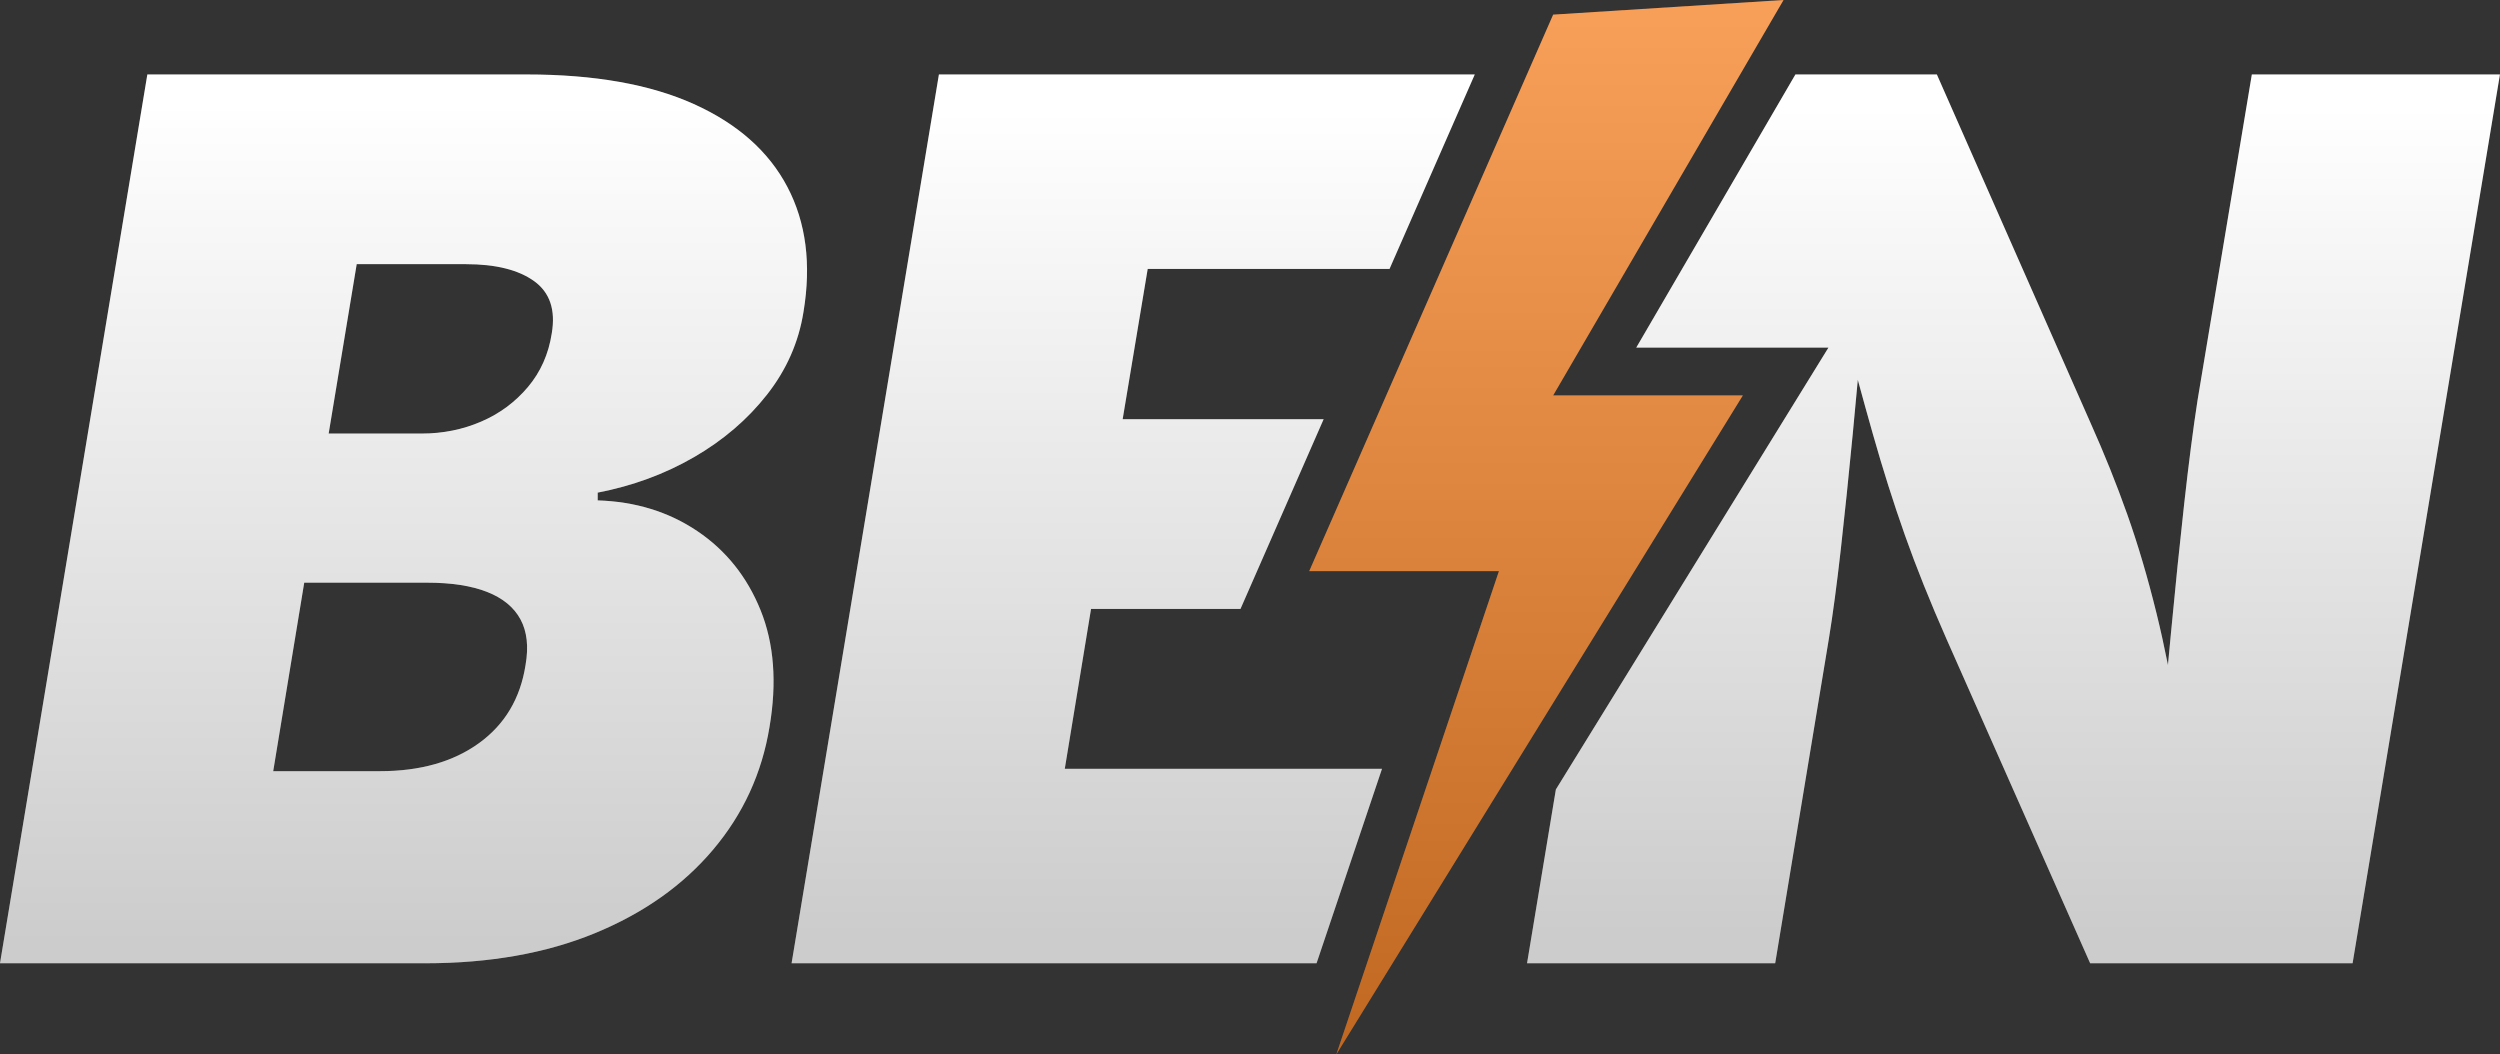
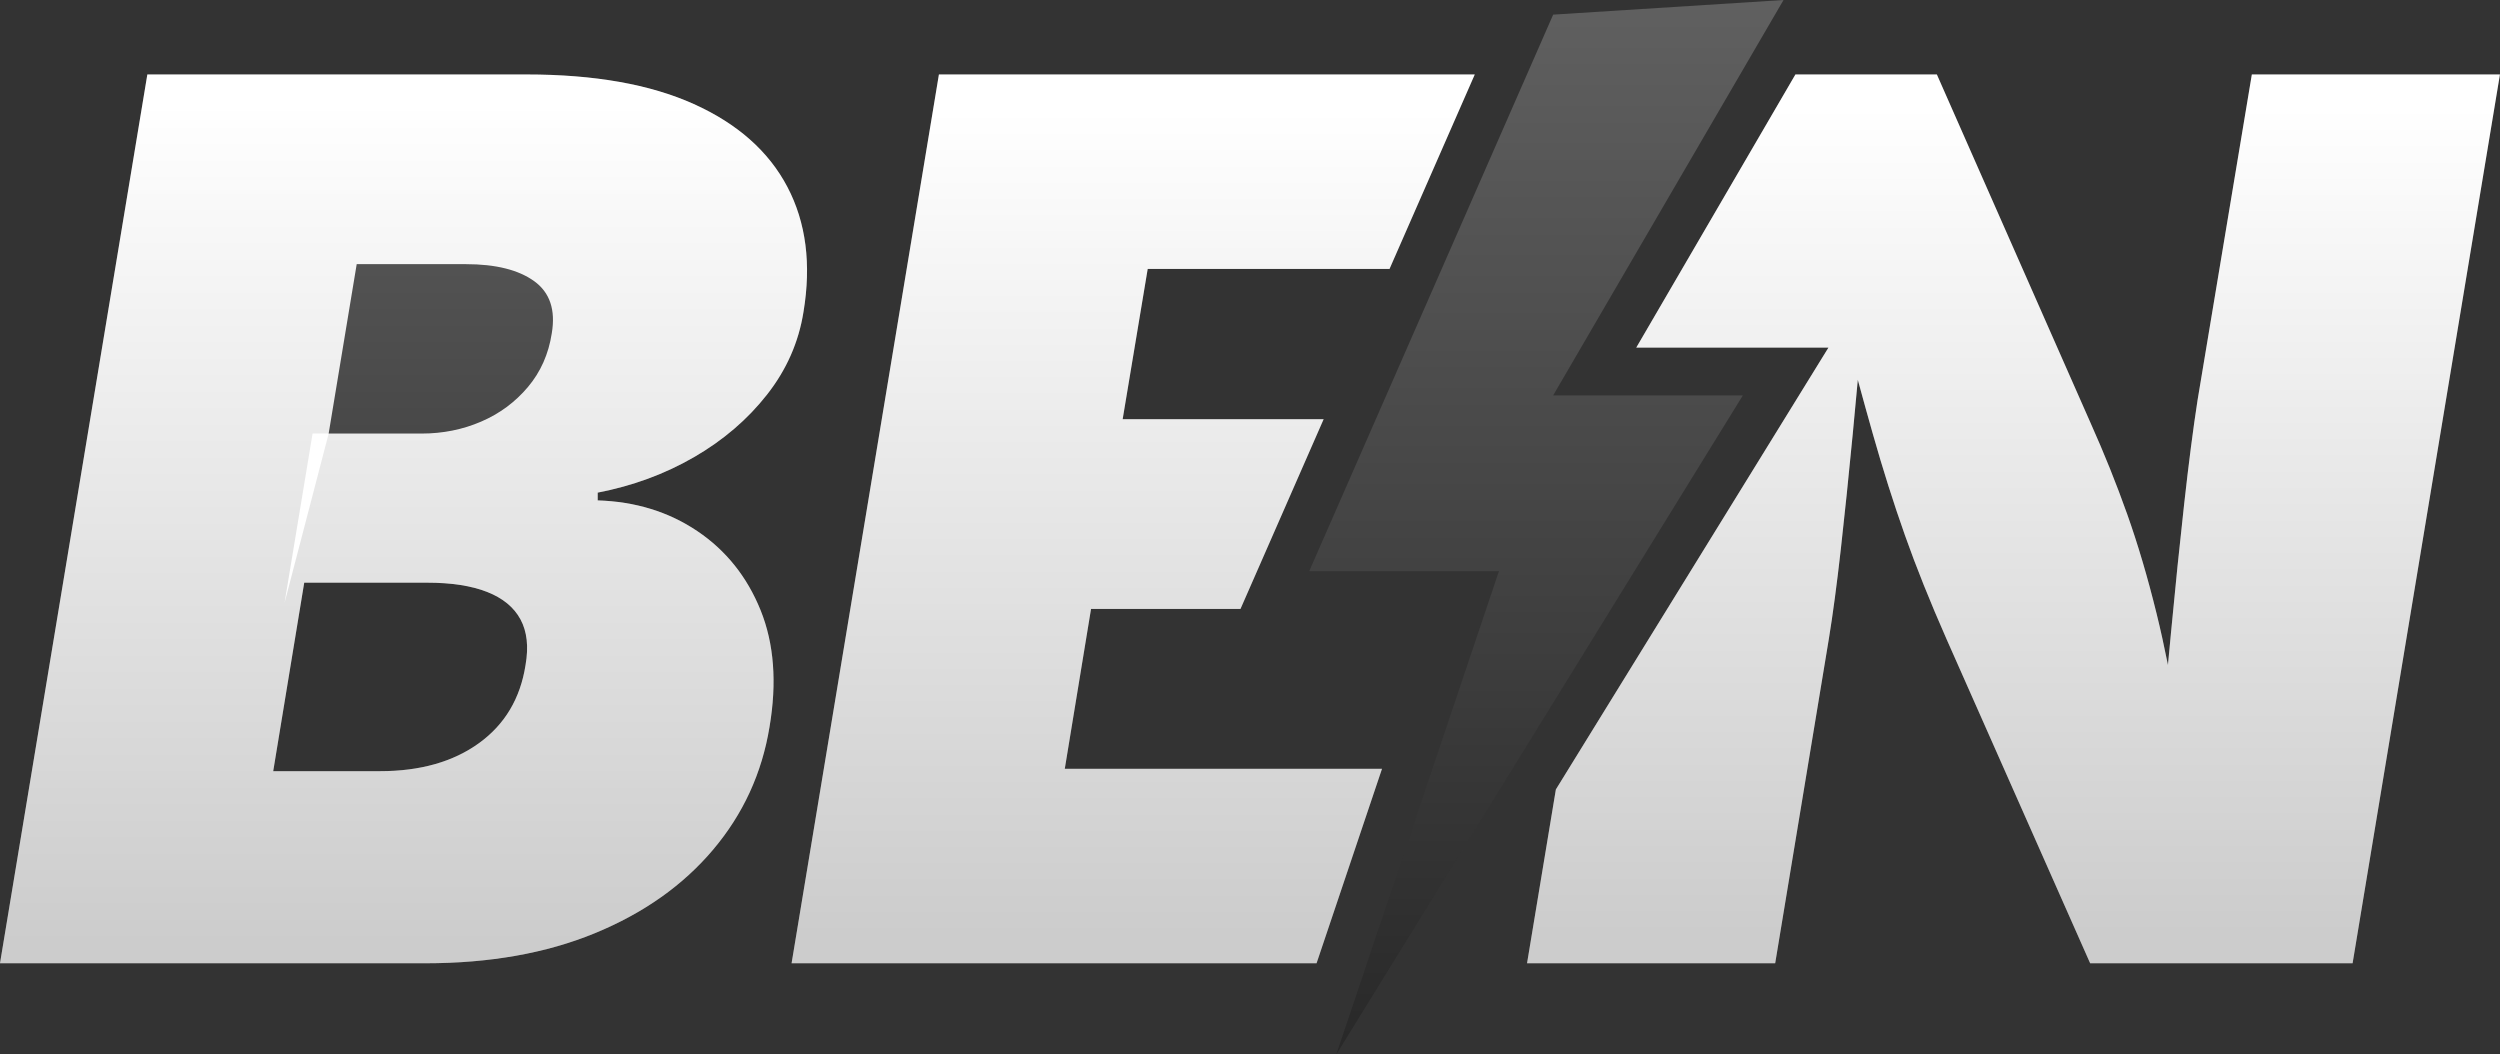
<svg xmlns="http://www.w3.org/2000/svg" xmlns:xlink="http://www.w3.org/1999/xlink" viewBox="0 0 117.668 49.626">
  <rect x="0" y="0" width="117.668" height="49.626" fill="#333333" stroke="none" />
  <defs>
    <style>.cls-1{fill:#f6852b;}.cls-2{fill:url(#linear-gradient-2);}.cls-3{fill:#fff;}.cls-4{fill:url(#linear-gradient-4);}.cls-5{fill:url(#linear-gradient-3);}.cls-6{isolation:isolate;}.cls-7{mix-blend-mode:multiply;opacity:.2;}.cls-8{mix-blend-mode:overlay;opacity:.22;}.cls-9{fill:url(#linear-gradient);}</style>
    <linearGradient id="linear-gradient" x1="18.993" y1="4.844" x2="18.993" y2="44.31" gradientUnits="userSpaceOnUse">
      <stop offset="0" stop-color="#fff" />
      <stop offset="1" stop-color="#010101" />
    </linearGradient>
    <linearGradient id="linear-gradient-2" x1="53.335" y1="5.17" x2="53.335" y2="43.905" xlink:href="#linear-gradient" />
    <linearGradient id="linear-gradient-3" x1="94.772" y1="4.967" x2="94.772" y2="43.881" xlink:href="#linear-gradient" />
    <linearGradient id="linear-gradient-4" x1="72.784" y1="0" x2="72.784" y2="49.626" xlink:href="#linear-gradient" />
  </defs>
  <g class="cls-6">
    <g id="Layer_2">
      <g id="Layer_1-2">
-         <polygon class="cls-1" points="73.103 .689 83.946 0 73.103 18.61 82.032 18.61 62.897 49.626 70.551 26.881 61.622 26.881 73.103 .689" />
        <path class="cls-3" d="M0,45.337L6.935,3.505h17.856c3.182,0,5.802.463,7.861,1.39,2.059.927,3.528,2.228,4.408,3.903.88,1.675,1.132,3.636.758,5.882-.225,1.423-.796,2.719-1.713,3.889-.917,1.17-2.064,2.153-3.439,2.948-1.376.796-2.887,1.352-4.534,1.67v.365c1.778.056,3.341.538,4.689,1.446,1.348.908,2.34,2.148,2.976,3.72.636,1.572.777,3.407.421,5.503-.356,2.171-1.24,4.095-2.653,5.769-1.413,1.675-3.266,2.986-5.559,3.931-2.293.945-4.955,1.418-7.988,1.418H0ZM12.859,36.297h5.026c1.89,0,3.444-.44,4.661-1.32,1.216-.88,1.946-2.106,2.19-3.678.15-.861.07-1.577-.239-2.148-.309-.571-.833-1.001-1.572-1.291-.74-.29-1.68-.435-2.822-.435h-5.784l-1.46,8.872ZM15.47,20.406h4.38c.992,0,1.923-.187,2.793-.561.87-.374,1.605-.917,2.204-1.628.599-.711.973-1.553,1.123-2.527.187-1.104-.089-1.923-.828-2.457-.74-.533-1.811-.8-3.215-.8h-5.138l-1.32,7.973Z" />
        <polygon class="cls-3" points="65.047 36.185 50.116 36.185 51.352 28.66 58.386 28.66 59.562 25.978 62.299 19.732 52.84 19.732 54.019 12.657 65.401 12.657 69.413 3.505 44.192 3.505 37.258 45.337 61.967 45.337 65.047 36.185" />
        <path class="cls-3" d="M105.988,3.505l-2.555,15.329c-.206,1.329-.417,2.962-.632,4.899-.215,1.937-.417,3.902-.604,5.896-.054.577-.107,1.131-.158,1.668-.171-.852-.347-1.654-.53-2.398-.421-1.713-.884-3.28-1.39-4.703-.505-1.422-1.076-2.845-1.713-4.267l-7.244-16.424h-6.657l-7.491,12.856h9.046l-2.116,3.43-10.714,17.367-1.356,8.179h11.679l2.527-15.273c.187-1.141.374-2.545.562-4.211.187-1.666.374-3.472.561-5.419.082-.85.161-1.703.239-2.557.245.899.479,1.744.702,2.529.477,1.685.983,3.28,1.516,4.787.533,1.507,1.184,3.13,1.951,4.871l6.766,15.273h12.353l6.935-41.833h-11.679Z" />
        <g class="cls-7">
-           <path class="cls-9" d="M0,45.338L6.935,3.505h17.856c3.182,0,5.802.463,7.861,1.39,2.059.927,3.528,2.228,4.408,3.903.88,1.675,1.132,3.636.758,5.882-.224,1.423-.796,2.719-1.713,3.889-.917,1.17-2.063,2.153-3.439,2.948-1.376.796-2.887,1.352-4.534,1.67v.365c1.778.056,3.341.538,4.689,1.446,1.348.908,2.34,2.148,2.976,3.72.636,1.572.777,3.407.421,5.503-.356,2.171-1.24,4.095-2.653,5.77-1.413,1.675-3.266,2.986-5.559,3.931-2.293.945-4.955,1.418-7.988,1.418H0ZM12.859,36.297h5.026c1.89,0,3.444-.439,4.661-1.32,1.216-.88,1.946-2.106,2.19-3.678.15-.861.07-1.577-.239-2.148-.309-.571-.833-1.001-1.572-1.291-.74-.29-1.68-.435-2.822-.435h-5.784l-1.46,8.872ZM15.47,20.406h4.38c.992,0,1.923-.187,2.793-.561.87-.374,1.605-.917,2.204-1.628.599-.711.973-1.553,1.123-2.527.187-1.104-.089-1.923-.828-2.457-.74-.533-1.811-.8-3.215-.8h-5.138l-1.32,7.973Z" />
+           <path class="cls-9" d="M0,45.338L6.935,3.505h17.856c3.182,0,5.802.463,7.861,1.39,2.059.927,3.528,2.228,4.408,3.903.88,1.675,1.132,3.636.758,5.882-.224,1.423-.796,2.719-1.713,3.889-.917,1.17-2.063,2.153-3.439,2.948-1.376.796-2.887,1.352-4.534,1.67v.365c1.778.056,3.341.538,4.689,1.446,1.348.908,2.34,2.148,2.976,3.72.636,1.572.777,3.407.421,5.503-.356,2.171-1.24,4.095-2.653,5.77-1.413,1.675-3.266,2.986-5.559,3.931-2.293.945-4.955,1.418-7.988,1.418H0ZM12.859,36.297h5.026c1.89,0,3.444-.439,4.661-1.32,1.216-.88,1.946-2.106,2.19-3.678.15-.861.07-1.577-.239-2.148-.309-.571-.833-1.001-1.572-1.291-.74-.29-1.68-.435-2.822-.435h-5.784l-1.46,8.872ZM15.47,20.406h4.38h-5.138l-1.32,7.973Z" />
          <polygon class="cls-2" points="65.047 36.185 50.116 36.185 51.352 28.66 58.386 28.66 59.562 25.978 62.299 19.732 52.84 19.732 54.019 12.657 65.401 12.657 69.413 3.505 44.192 3.505 37.258 45.338 61.967 45.338 65.047 36.185" />
          <path class="cls-5" d="M105.988,3.505l-2.555,15.329c-.206,1.329-.417,2.962-.632,4.899-.215,1.937-.417,3.902-.604,5.896-.054.577-.107,1.131-.158,1.668-.171-.852-.347-1.654-.53-2.398-.421-1.713-.884-3.28-1.39-4.703-.505-1.422-1.076-2.845-1.713-4.267l-7.244-16.424h-6.657l-7.491,12.856h9.046l-2.116,3.43-10.715,17.368-1.356,8.179h11.679l2.527-15.273c.187-1.141.374-2.545.562-4.211.187-1.666.374-3.472.561-5.419.082-.85.161-1.703.239-2.557.245.899.479,1.744.702,2.529.477,1.685.983,3.28,1.516,4.787.533,1.507,1.184,3.13,1.951,4.871l6.766,15.273h12.353l6.935-41.833h-11.679Z" />
        </g>
        <g class="cls-8">
          <polygon class="cls-4" points="73.103 .689 83.946 0 73.103 18.61 82.032 18.61 62.897 49.626 70.551 26.881 61.622 26.881 73.103 .689" />
        </g>
      </g>
    </g>
  </g>
</svg>